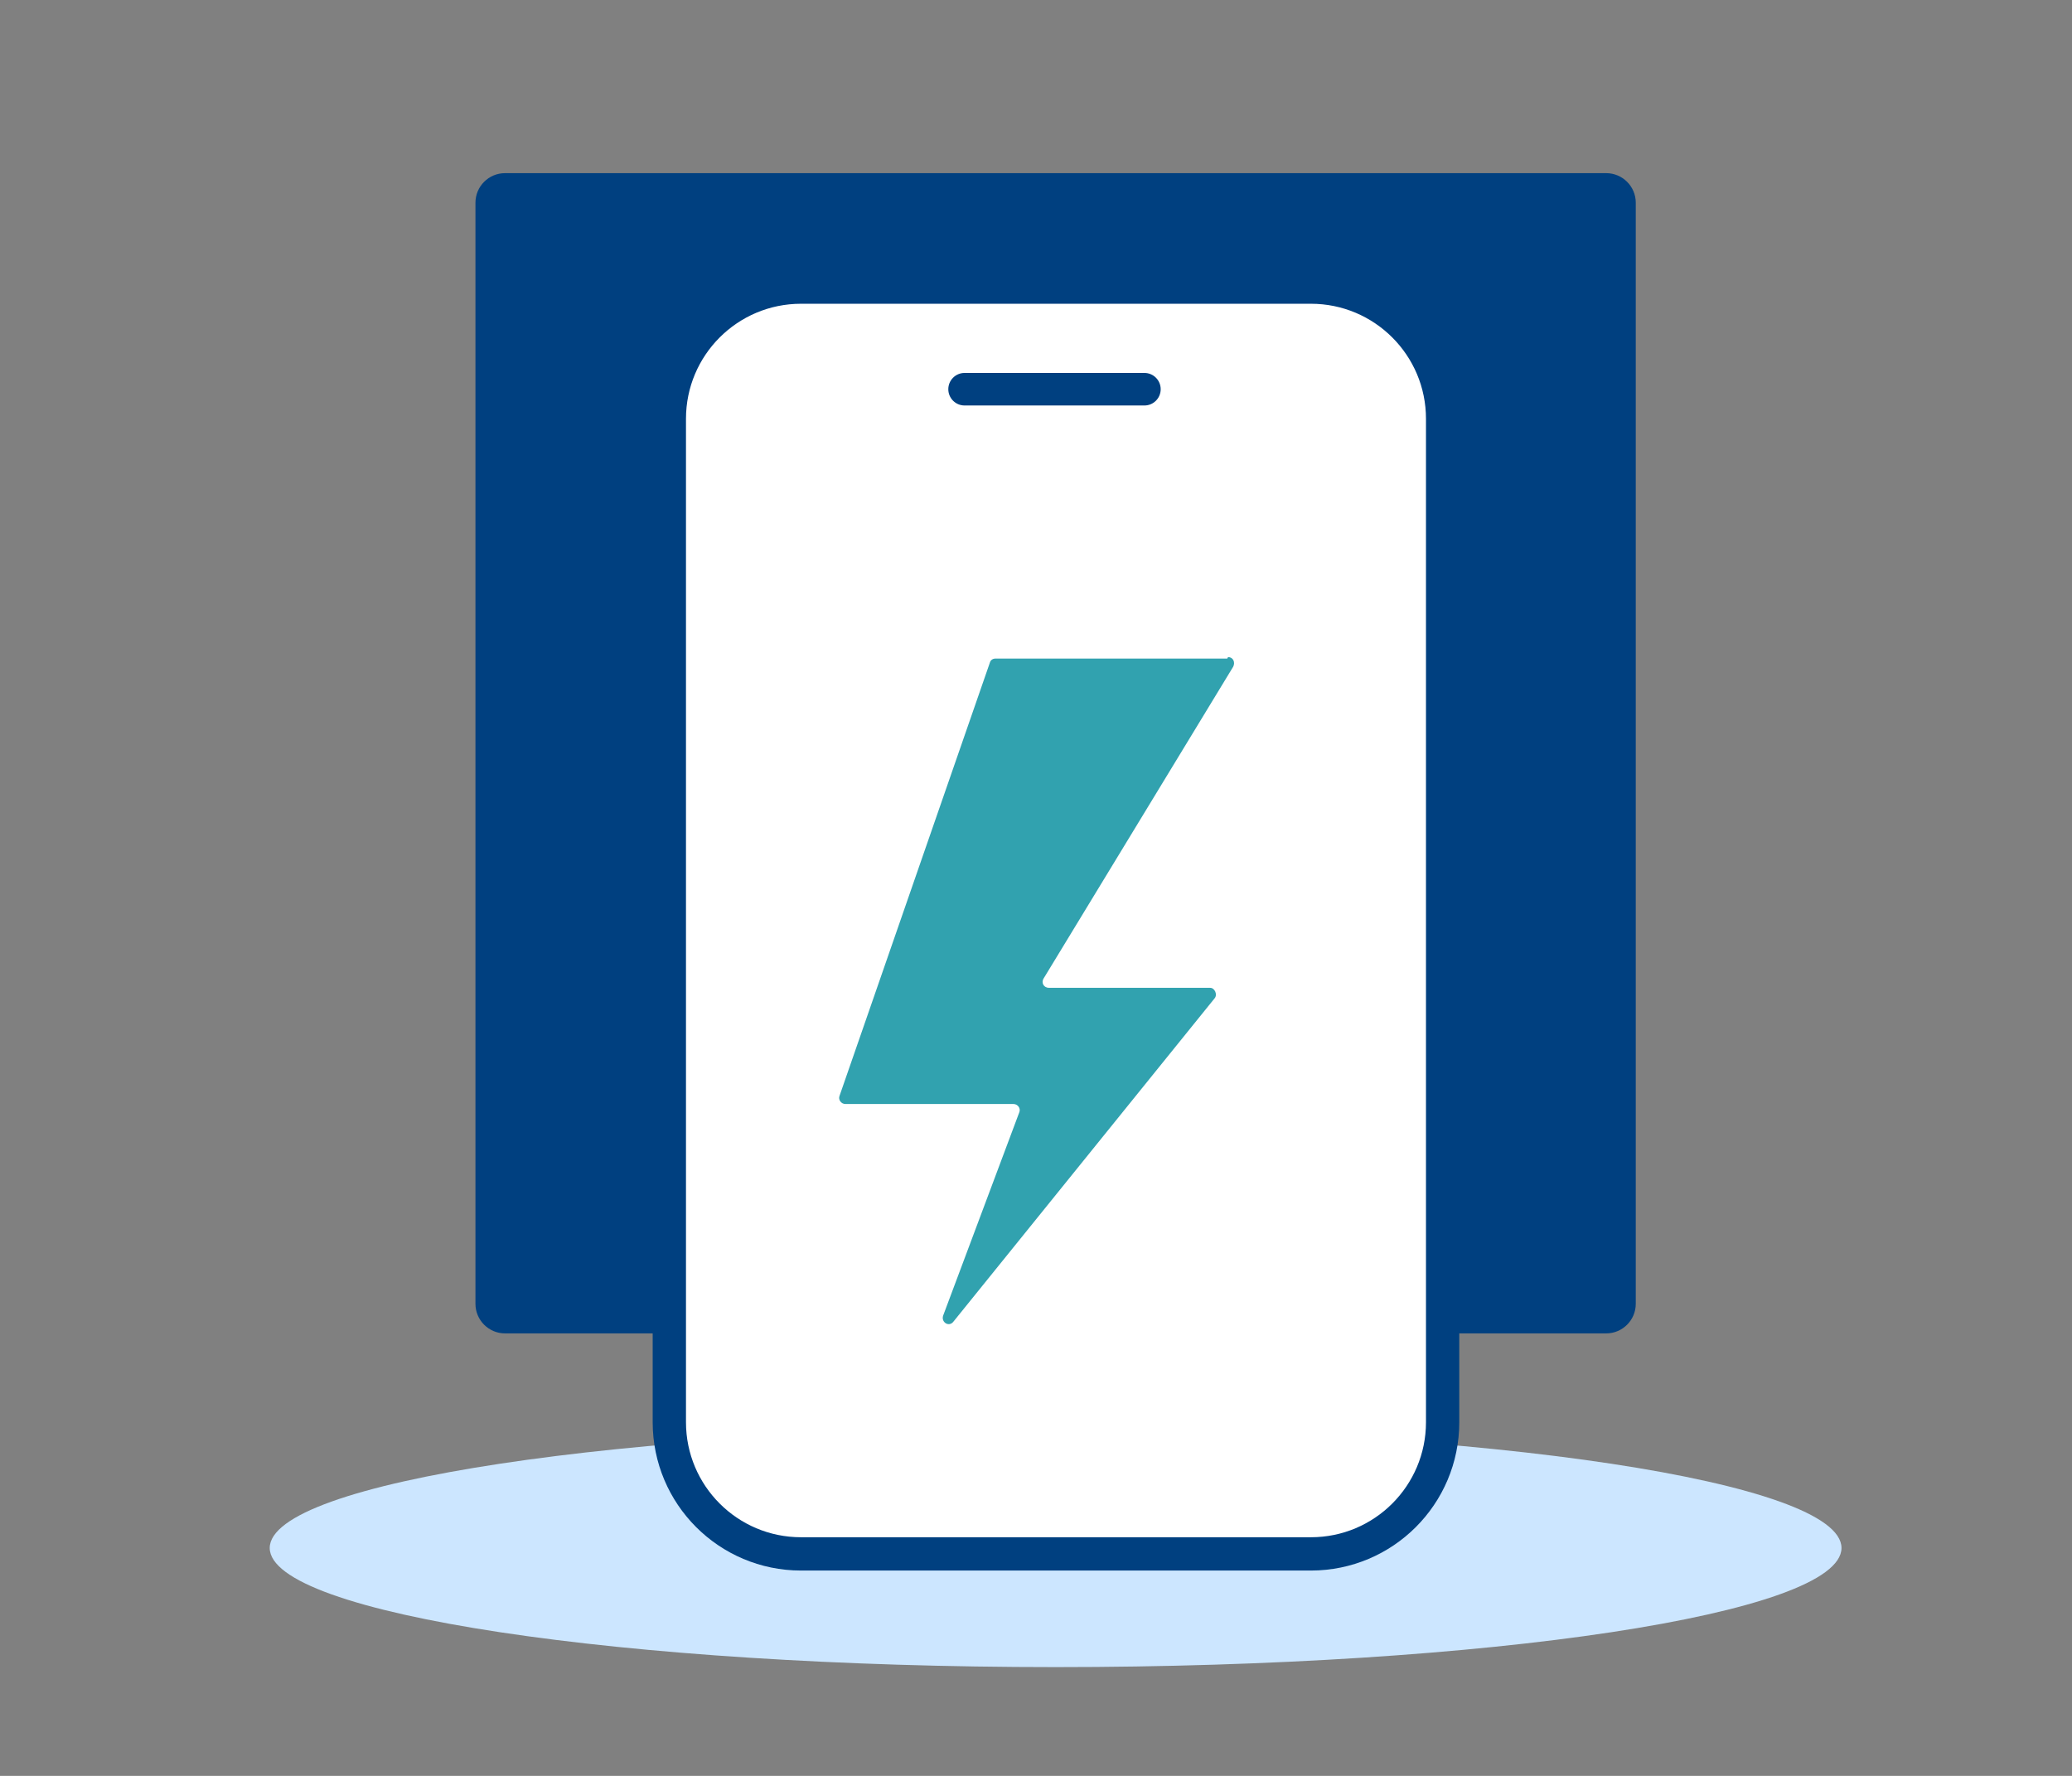
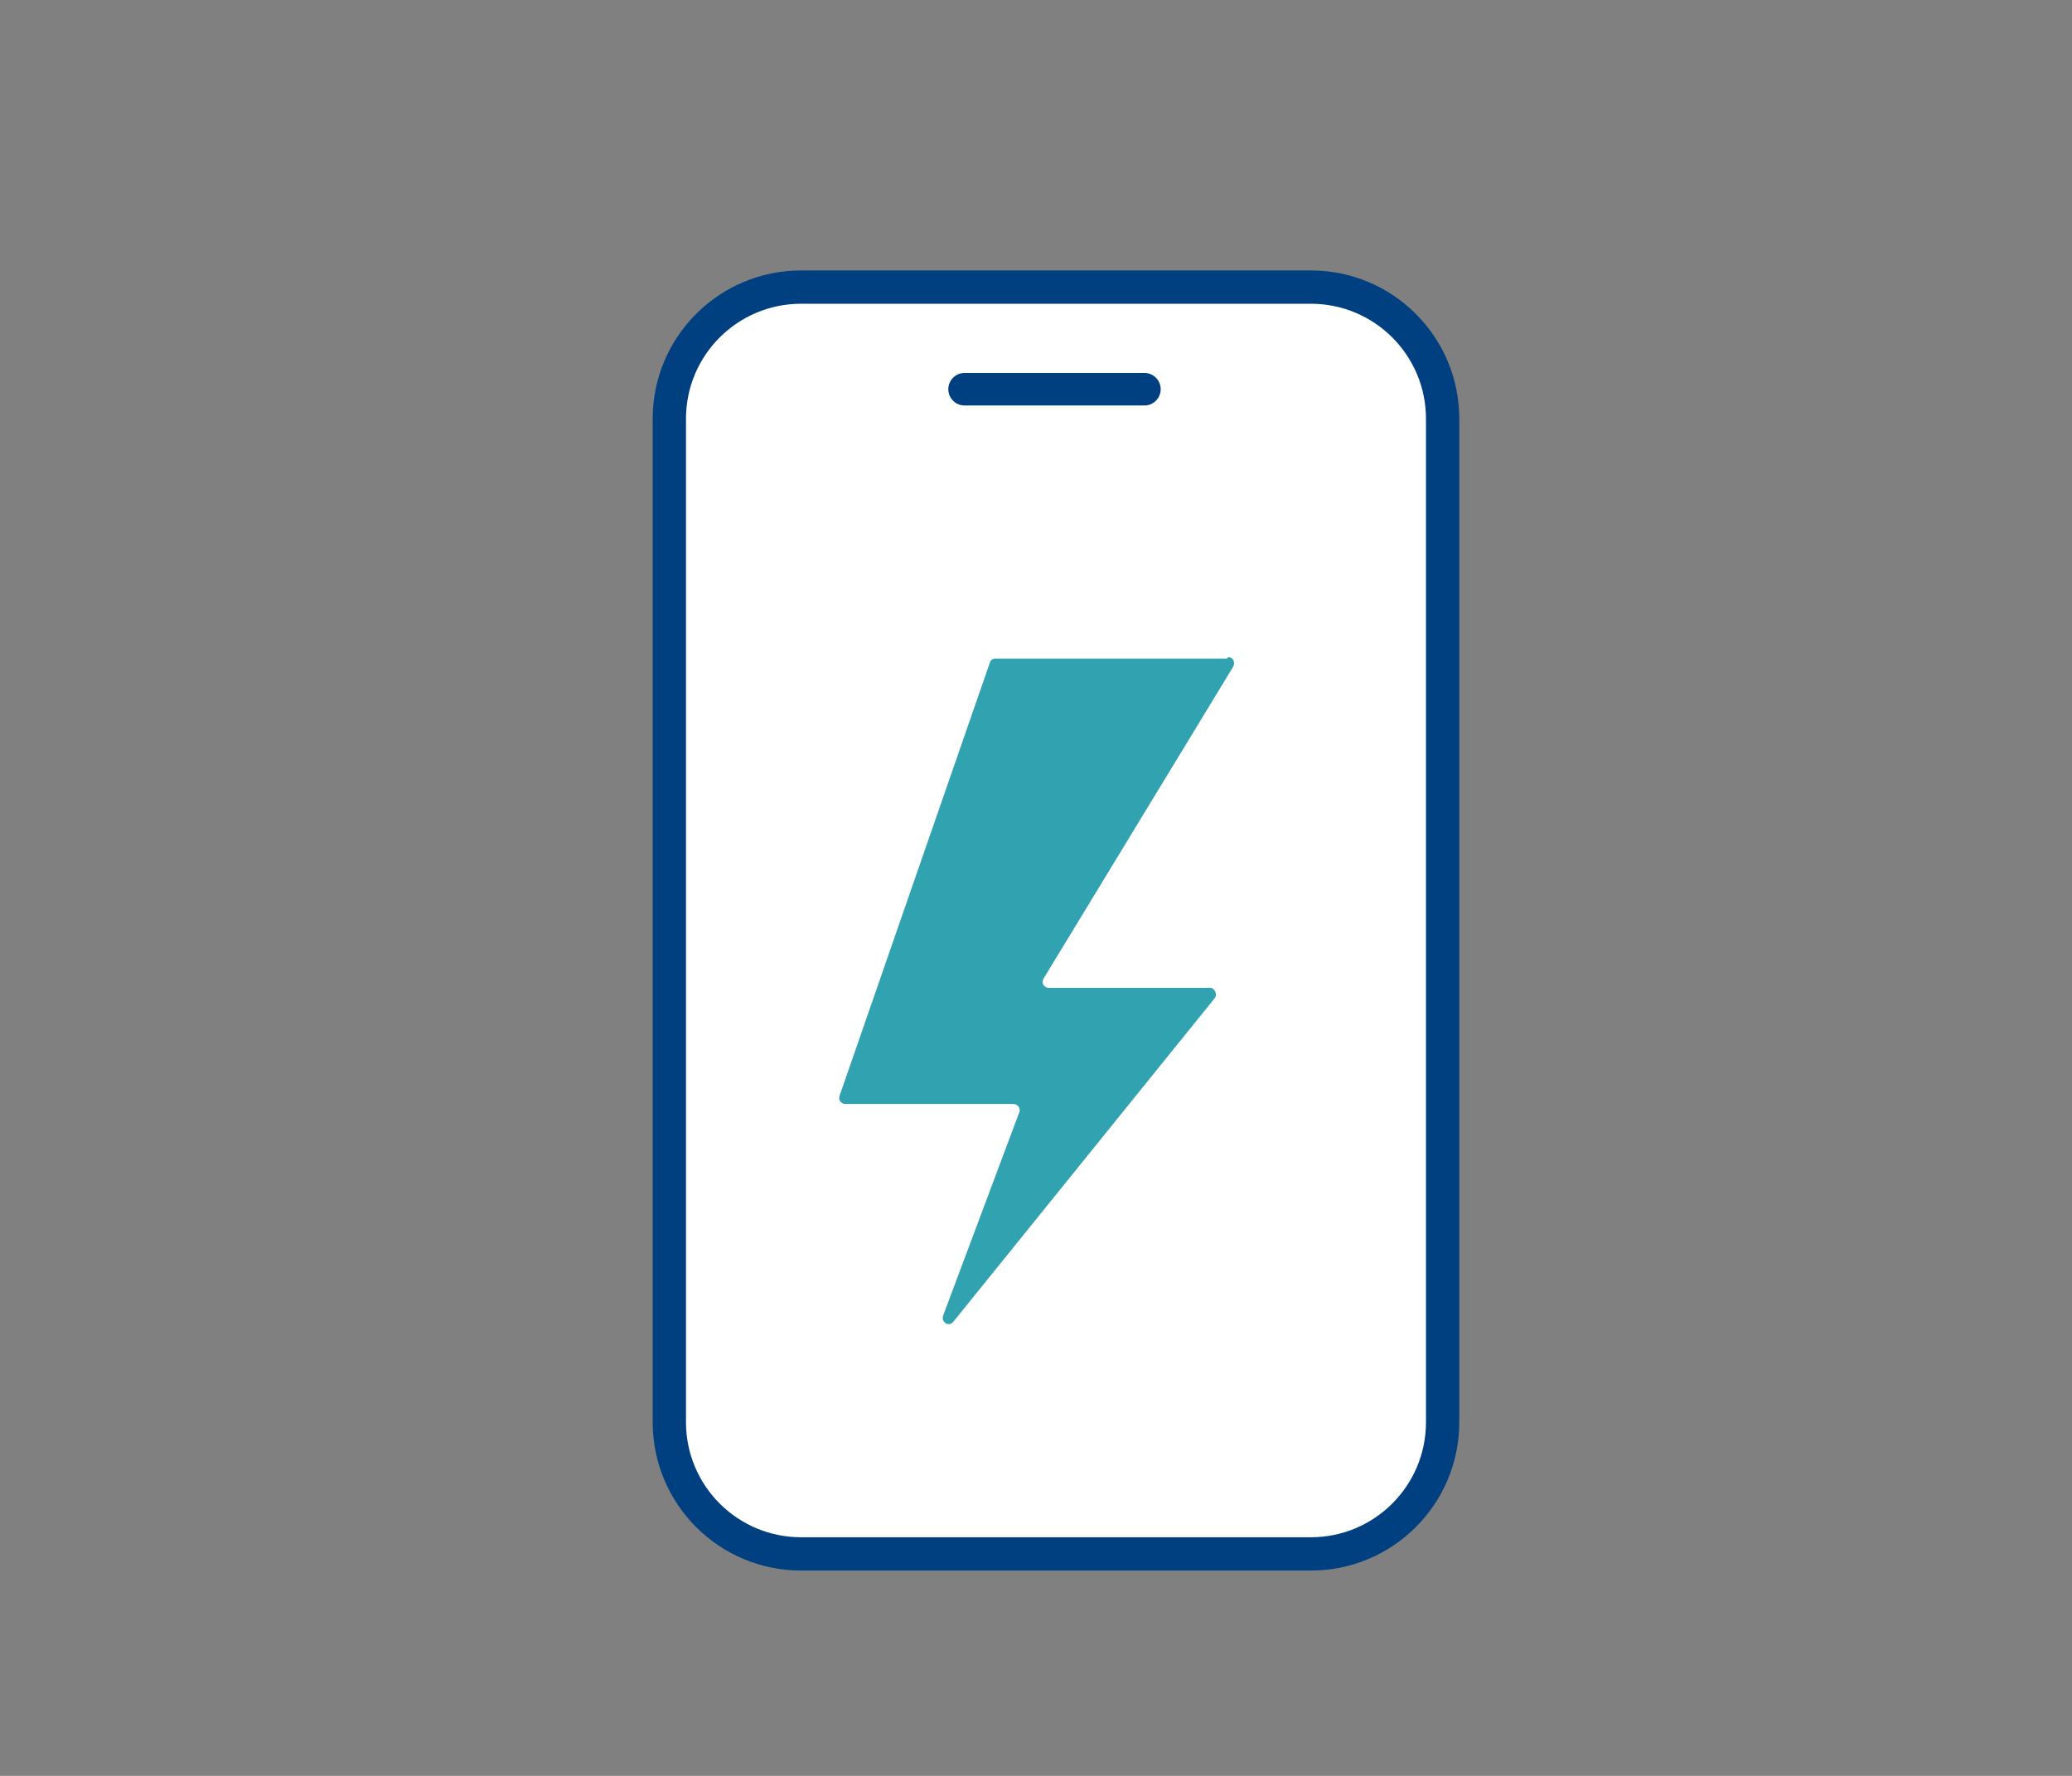
<svg xmlns="http://www.w3.org/2000/svg" width="280" height="240" viewBox="0 0 280 240" fill="none">
  <rect x="0" y="0" width="280" height="240" fill="#808080" stroke="none" />
-   <path d="M142.65 225.3C201.303 225.3 248.85 218.092 248.85 209.2C248.85 200.308 201.303 193.1 142.65 193.1C83.997 193.1 36.45 200.308 36.45 209.2C36.45 218.092 83.997 225.3 142.65 225.3Z" fill="#CCE6FF" />
-   <path d="M217.05 23.4H68.25C66.041 23.4 64.25 25.191 64.25 27.4V176.2C64.25 178.409 66.041 180.2 68.25 180.2H217.05C219.259 180.2 221.05 178.409 221.05 176.2V27.4C221.05 25.191 219.259 23.4 217.05 23.4Z" fill="#004080" />
  <path d="M177.15 38.8H108.25C98.419 38.8 90.45 46.769 90.45 56.6V192.2C90.45 202.031 98.419 210 108.25 210H177.15C186.981 210 194.95 202.031 194.95 192.2V56.6C194.95 46.769 186.981 38.8 177.15 38.8Z" fill="white" stroke="#004080" stroke-width="4.5" stroke-linecap="round" stroke-linejoin="round" />
  <path d="M154.65 50.4H130.35C129.135 50.4 128.15 51.385 128.15 52.6C128.15 53.815 129.135 54.8 130.35 54.8H154.65C155.865 54.8 156.85 53.815 156.85 52.6C156.85 51.385 155.865 50.4 154.65 50.4Z" fill="#004080" />
  <path d="M165.85 89H134.55C134.15 89 133.85 89.2 133.75 89.6L113.45 148.1C113.25 148.6 113.65 149.2 114.25 149.2H136.95C137.55 149.2 137.95 149.8 137.75 150.3L127.45 177.8C127.15 178.7 128.25 179.4 128.85 178.6L164.15 134.9C164.55 134.4 164.15 133.5 163.55 133.5H141.75C141.05 133.5 140.65 132.8 141.05 132.2L166.65 90.1C166.95 89.5 166.65 88.8 165.95 88.8L165.85 89Z" fill="#31A2AF" />
</svg>